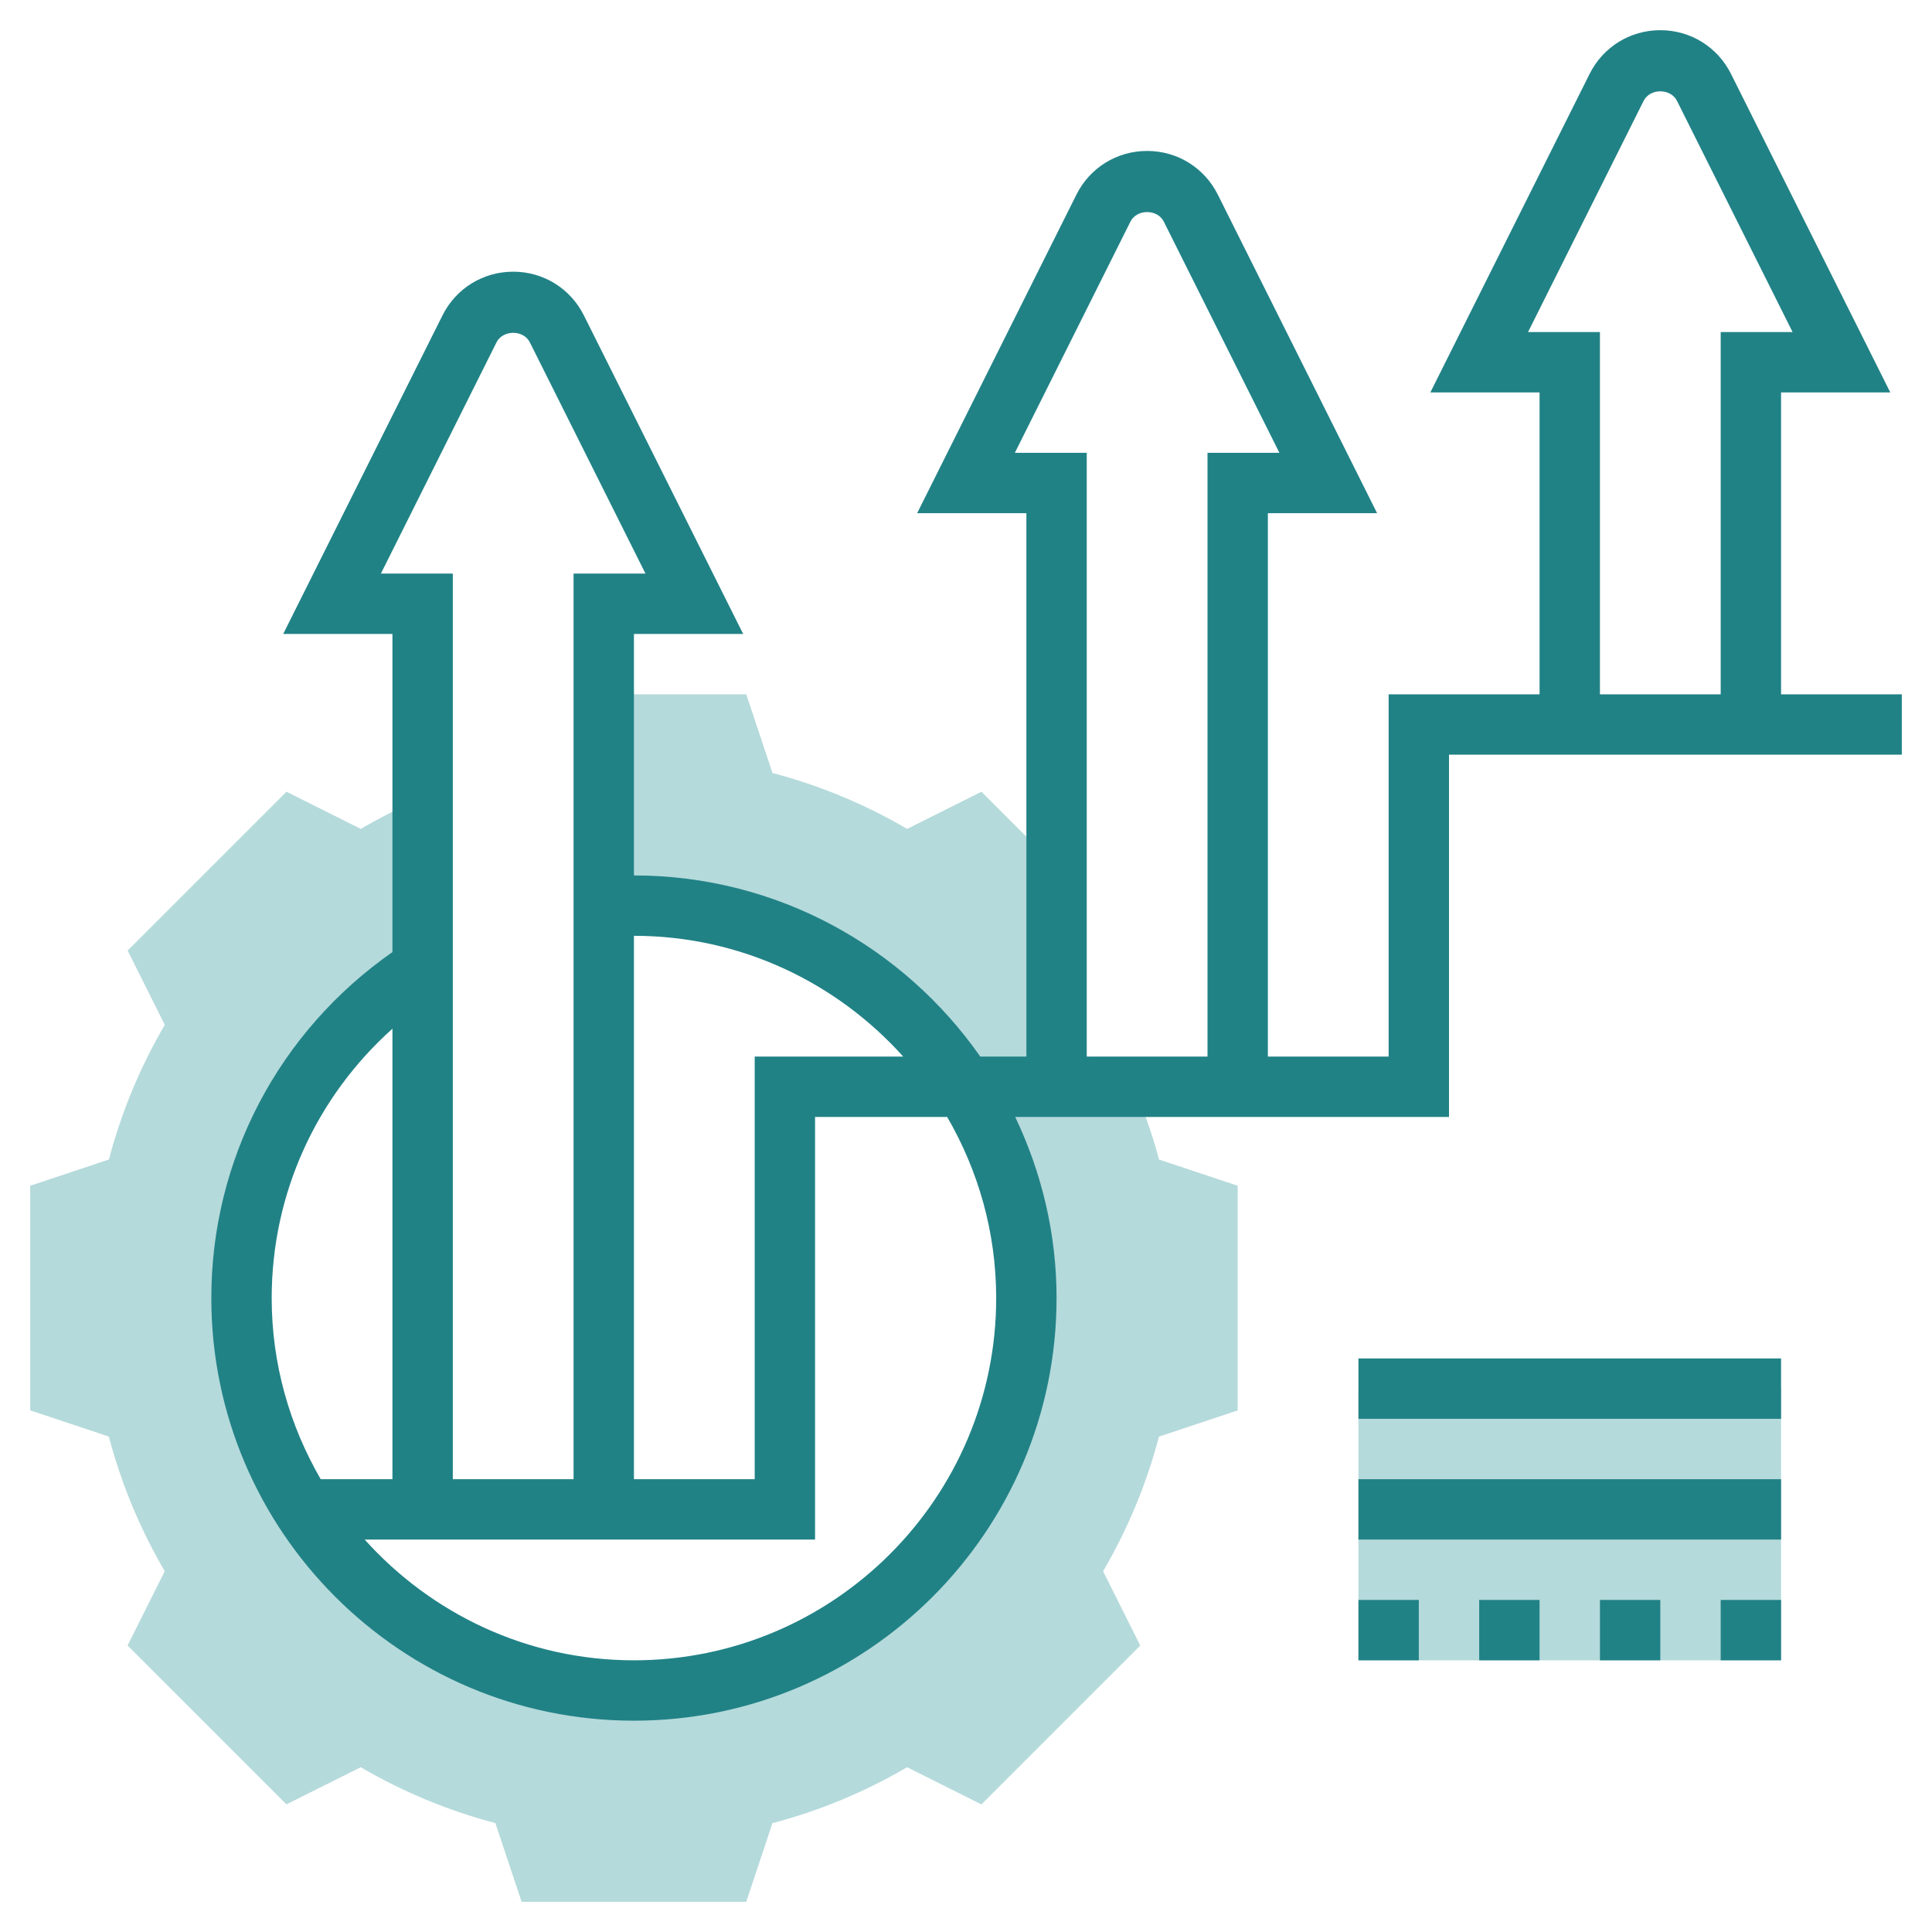
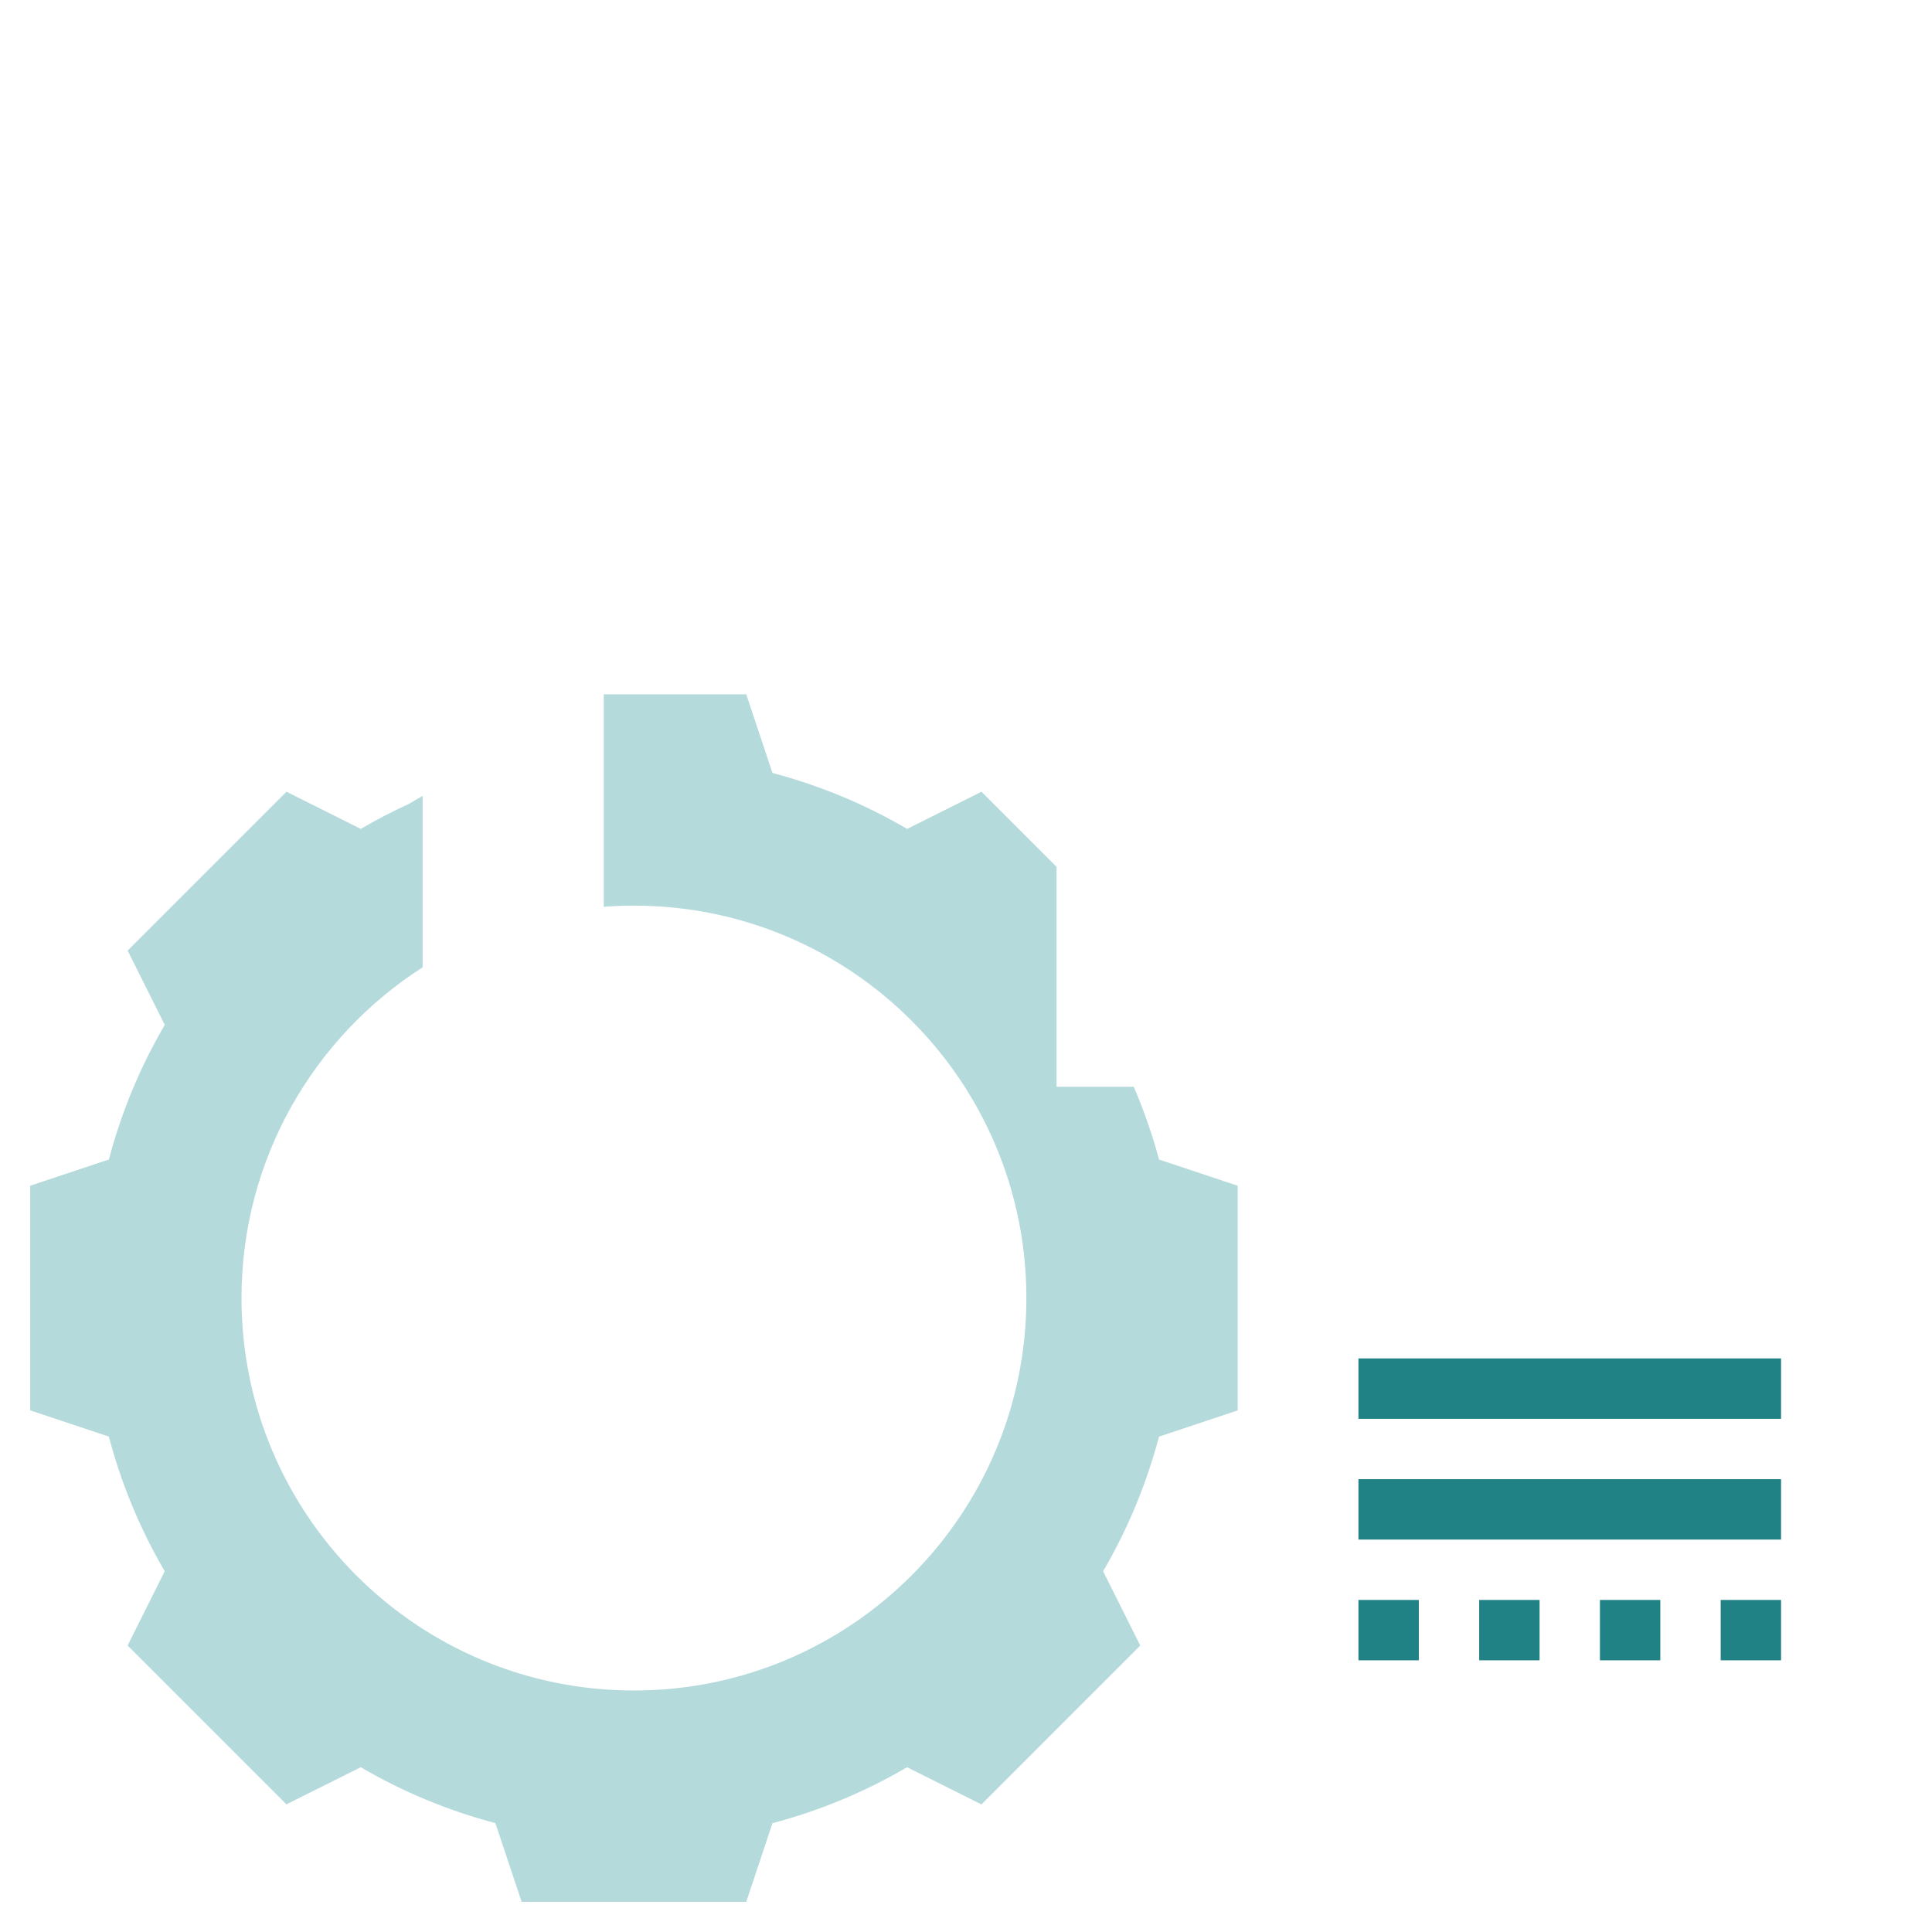
<svg xmlns="http://www.w3.org/2000/svg" width="88" height="88" viewBox="0 0 88 88" fill="none">
  <path d="M51.642 49.5H48.125V39.484L44.704 36.062L41.319 37.755C39.39 36.627 37.333 35.775 35.186 35.208L33.991 31.625H27.5V41.302C27.954 41.268 28.413 41.25 28.875 41.25C38.748 41.25 46.75 49.252 46.75 59.125C46.75 68.998 38.748 77 28.875 77C19.003 77 11 68.998 11 59.125C11 52.797 14.289 47.237 19.25 44.06V36.249L18.615 36.622C17.872 36.961 17.142 37.341 16.433 37.755L13.049 36.062L5.814 43.297L7.505 46.681C6.379 48.61 5.525 50.667 4.96 52.814L1.375 54.009V64.24L4.958 65.435C5.523 67.581 6.377 69.638 7.503 71.567L5.812 74.951L13.047 82.186L16.431 80.495C18.36 81.621 20.417 82.475 22.564 83.04L23.759 86.625H33.99L35.185 83.042C37.331 82.477 39.388 81.623 41.317 80.495L44.703 82.188L51.937 74.953L50.245 71.569C51.371 69.64 52.225 67.583 52.79 65.436L56.375 64.241V54.01L52.792 52.815C52.493 51.685 52.099 50.578 51.642 49.5Z" fill="#B5DADB" />
-   <path d="M61.875 63.25H81.125V75.625H61.875V63.25Z" fill="#B5DADB" />
-   <path d="M81.125 31.625V17.875H86.1L78.845 3.366C78.232 2.138 76.999 1.375 75.625 1.375C74.251 1.375 73.018 2.138 72.405 3.365L65.15 17.875H70.125V31.625H63.25V48.125H57.75V23.375H62.725L55.47 8.866C54.857 7.638 53.624 6.875 52.25 6.875C50.876 6.875 49.643 7.638 49.03 8.865L41.775 23.375H46.75V48.125H44.65C41.167 43.145 35.399 39.875 28.875 39.875V28.875H33.85L26.595 14.366C25.982 13.138 24.749 12.375 23.375 12.375C22.001 12.375 20.768 13.138 20.155 14.365L12.9 28.875H17.875V43.366C12.709 46.975 9.625 52.793 9.625 59.125C9.625 69.74 18.26 78.375 28.875 78.375C39.49 78.375 48.125 69.74 48.125 59.125C48.125 56.17 47.436 53.38 46.241 50.875H66V34.375H86.625V31.625H81.125ZM41.139 48.125H34.375V67.375H28.875V42.625C33.745 42.625 38.115 44.759 41.139 48.125ZM17.35 26.125L22.615 15.594C22.905 15.015 23.845 15.015 24.134 15.594L29.4 26.125H26.125V67.375H20.625V26.125H17.35ZM17.875 46.857V67.375H14.608C13.197 64.944 12.375 62.132 12.375 59.125C12.375 54.374 14.405 49.962 17.875 46.857ZM45.375 59.125C45.375 68.223 37.973 75.625 28.875 75.625C24.005 75.625 19.635 73.491 16.611 70.125H37.125V50.875H43.142C44.553 53.306 45.375 56.118 45.375 59.125ZM46.225 20.625L51.49 10.094C51.78 9.515 52.72 9.515 53.009 10.094L58.275 20.625H55V48.125H49.5V20.625H46.225ZM69.6 15.125L74.865 4.594C75.155 4.015 76.095 4.015 76.384 4.594L81.65 15.125H78.375V31.625H72.875V15.125H69.6Z" fill="#218286" />
  <path d="M61.875 61.875H81.125V64.625H61.875V61.875Z" fill="#218286" />
  <path d="M61.875 67.375H81.125V70.125H61.875V67.375Z" fill="#218286" />
-   <path d="M67.375 72.875H70.125V75.625H67.375V72.875Z" fill="#218286" />
+   <path d="M67.375 72.875H70.125V75.625H67.375V72.875" fill="#218286" />
  <path d="M61.875 72.875H64.625V75.625H61.875V72.875Z" fill="#218286" />
  <path d="M72.875 72.875H75.625V75.625H72.875V72.875Z" fill="#218286" />
  <path d="M78.375 72.875H81.125V75.625H78.375V72.875Z" fill="#218286" />
</svg>